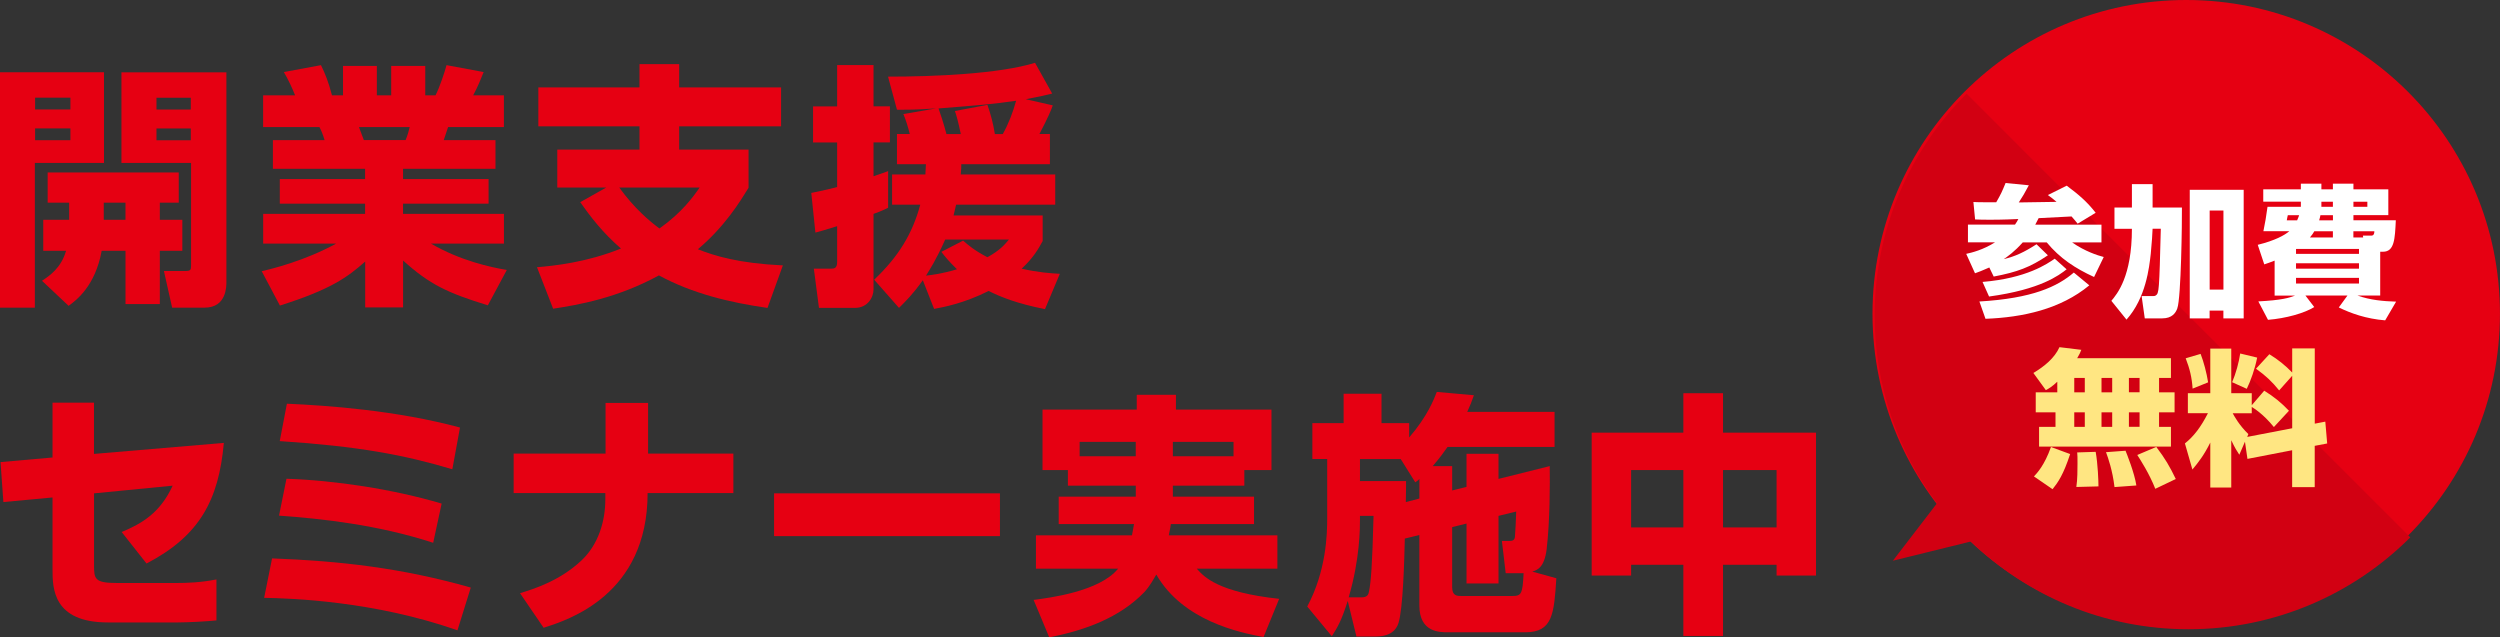
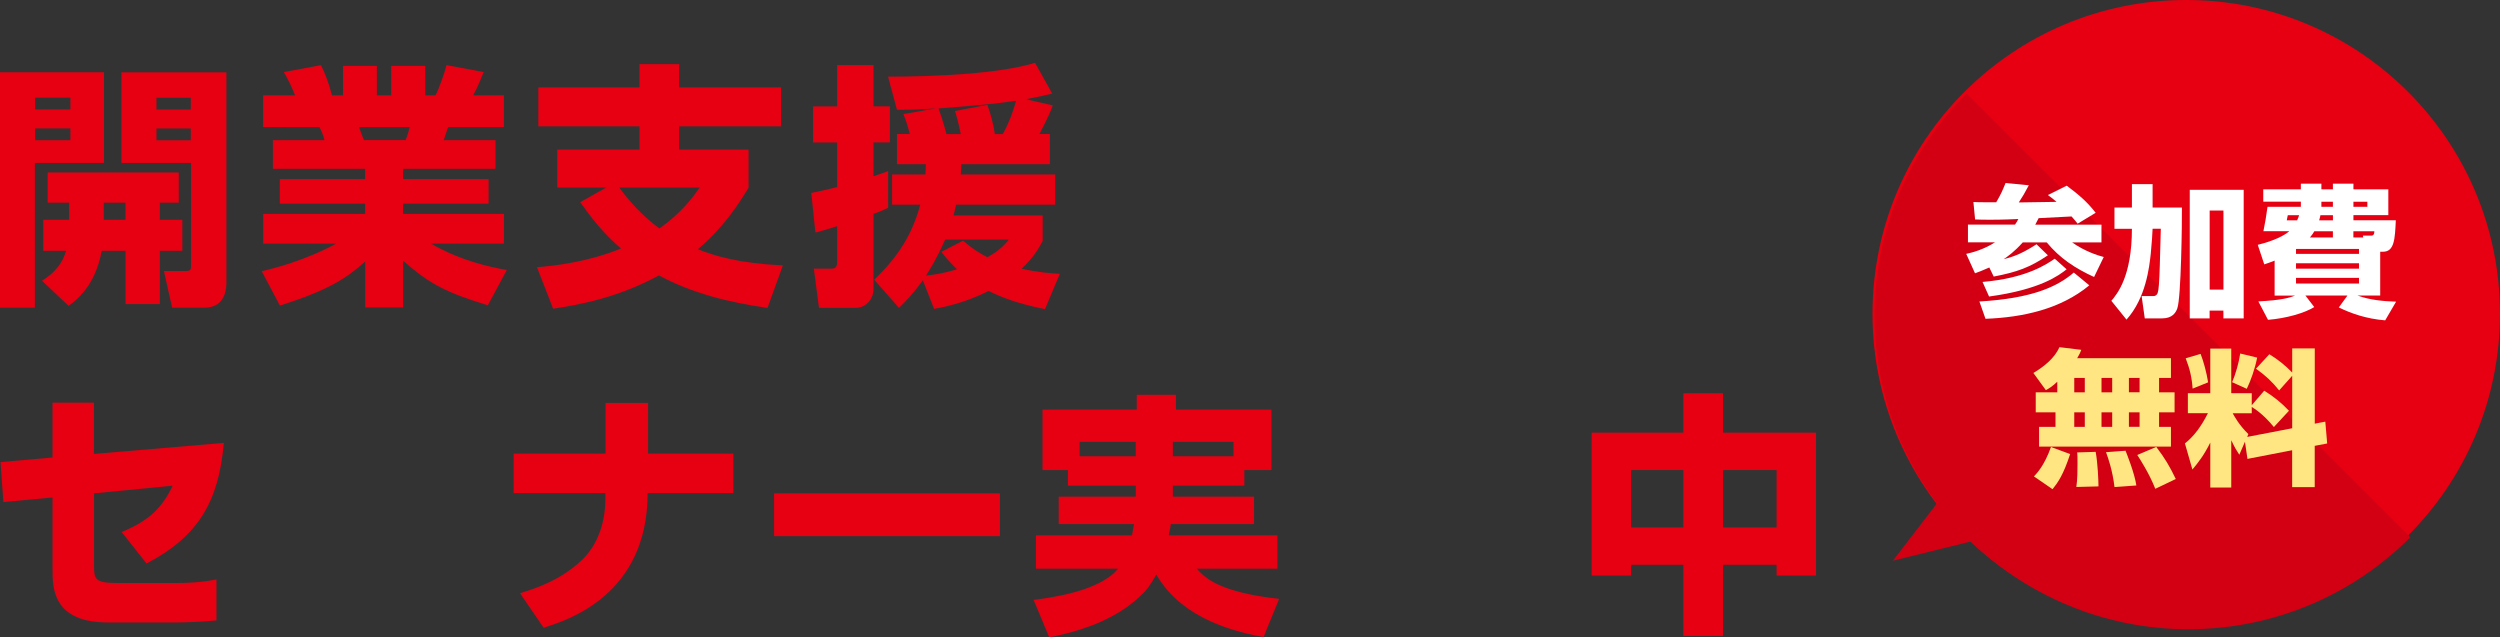
<svg xmlns="http://www.w3.org/2000/svg" id="_イヤー_2" viewBox="0 0 517.33 131.87">
  <rect x="0" y="0" width="517.33" height="131.87" fill="#333333" stroke="none" />
  <defs>
    <style>.cls-1{fill:#e60012;}.cls-2{fill:#fff;}.cls-3{fill:#ffe682;}.cls-4{fill:#d20012;}</style>
  </defs>
  <g id="image">
    <g>
      <circle class="cls-1" cx="452.4" cy="64.92" r="64.92" />
      <path class="cls-4" d="M400.83,104.13c-8.1-10.83-12.9-24.28-12.9-38.84,0-17.93,7.27-34.16,19.02-45.91l91.81,91.82c-11.75,11.75-27.98,19.01-45.9,19.01-17.48,0-33.34-6.92-45.01-18.16l-16.15,3.98,9.14-11.9Z" />
      <g>
        <path class="cls-3" d="M425.71,79c-1.18,1.09-1.67,1.36-2.36,1.73l-2.58-3.55c2.24-1.33,4.4-3.09,5.4-5.34l4.52,.55c-.18,.48-.36,.91-.85,1.73h19.4v4.09h-2.46v2.97h3.21v4.15h-3.21v3h2.46v4.09h-27.29v-4.09h3.4v-3h-4.09v-4.15h4.46v-2.18Zm2.67,14.95c-1.4,4.3-2.52,5.88-3.64,7.28l-3.85-2.64c.64-.7,2.15-2.24,3.52-6.09l3.97,1.46Zm.85-15.74v2.97h2.18v-2.97h-2.18Zm0,7.12v3h2.18v-3h-2.18Zm4.43,8.16c.45,2.49,.58,6.06,.58,7.16l-4.58,.12c.24-1.49,.24-3.73,.24-4.82,0-1.36,0-1.7-.06-2.33l3.82-.12Zm1.21-15.28v2.97h2.21v-2.97h-2.21Zm0,7.12v3h2.21v-3h-2.21Zm4.97,7.94c.24,.58,1.88,4.67,2.24,7.19l-4.52,.33c-.42-3.49-1.3-5.97-1.76-7.22l4.03-.3Zm.7-15.07v2.97h2.21v-2.97h-2.21Zm0,7.12v3h2.21v-3h-2.21Zm5.67,7.16c1.85,2.46,2.76,4,4.03,6.64l-4.24,2.03c-1.24-3.15-3.12-6.06-3.73-7l3.94-1.67Z" />
        <path class="cls-3" d="M464.57,91.37l-1.18,2.73c-.52-.79-.88-1.33-1.67-3v9.79h-4.34v-9.31c-1.3,2.61-2.43,4.06-3.7,5.58l-1.55-5.4c1.82-1.46,3.27-3.33,4.76-6.25h-4.15v-4.15h4.64v-9.22h4.34v9.22h4.24v2.49l2.58-3c1.97,1.21,3.58,2.52,5.12,4.15l-3.12,3.37c-2.21-2.73-4.21-3.94-4.58-4.15v1.3h-3.94c.33,.61,1.33,2.46,3.24,4.31l-.24,.58,9.31-1.79v-10.86l-2.7,3.03c-1.46-1.79-2.67-2.97-4.79-4.49l2.76-3c1.79,1.09,3.33,2.33,4.73,3.79v-5h4.67v15.58l2.18-.42,.39,4.52-2.58,.49v8.55h-4.67v-7.64l-9.25,1.79-.52-3.58Zm-9.19-18.13c.64,1.64,1.24,3.91,1.55,5.88l-3.21,1.3c-.15-2.27-.58-4.09-1.43-6.28l3.09-.91Zm11.7,.76c-.45,2.3-1.33,4.79-2.15,6.46l-3.03-1.37c.73-1.67,1.42-4.15,1.67-5.94l3.52,.85Z" />
      </g>
      <g>
        <path class="cls-2" d="M416.96,46.49c.32-.47,.53-.79,.7-1.17-3.11,.15-5.34,.15-5.9,.15-1.41,0-2.35-.03-3.05-.06l-.35-3.61c.68,.06,3.99,.06,4.72,.06,1-1.73,1.2-2.2,1.94-3.99l4.81,.47c-.91,1.73-1.23,2.23-2.08,3.55,1.09,0,6.37-.09,7.81-.12-.59-.53-1.11-.91-1.79-1.41l3.9-1.94c2.52,1.88,4.2,3.32,5.99,5.61l-3.73,2.26c-.38-.47-.67-.85-1.26-1.5-.97,.06-5.75,.29-6.81,.35-.18,.35-.29,.59-.7,1.35h13.7v3.67h-6.07c2.58,1.82,5.28,2.7,6.54,3.02l-2,4.14c-3.96-1.82-7.07-3.87-9.8-7.16h-4.96c-1.7,1.91-3.11,2.9-3.93,3.46,2.35-.56,4.2-1.41,6.78-3.08l2.35,2.29c-3.7,2.49-6.31,3.46-11.21,4.4l-.91-1.88c-1.58,.7-2.14,.91-2.96,1.2l-1.82-4.02c1.2-.26,3.46-.82,5.96-2.38h-5.6v-3.67h9.74Zm15.38,12.56c-5.96,4.93-13.76,6.63-21.48,6.92l-1.26-3.58c11-.65,16.14-3.08,19.54-5.99l3.2,2.64Zm-4.69-3.32c-1.58,1.23-5.34,4.17-16.05,5.63l-1.35-3.02c9.16-.76,13.41-3.76,14.94-4.81l2.46,2.2Z" />
        <path class="cls-2" d="M436.91,62.25c1.17-1.41,4.25-4.99,4.25-14.91h-3.61v-4.4h3.61v-4.84h4.28v4.84h6.07c.03,2.67-.15,18.72-.97,20.92-.32,.85-1.03,2.02-3.11,2.02h-3.61l-.65-4.61h2.32c.29,0,.44-.03,.59-.12,.7-.47,.73-.91,1.06-13.82h-1.7c-.03,.85-.15,2.91-.38,5.19-.32,2.85-1,9.13-5.02,13.62l-3.14-3.9Zm16.23-22.97h11.15v26.61h-4.2v-1.61h-2.85v1.61h-4.11v-26.61Zm4.11,4.28v16.37h2.85v-16.37h-2.85Z" />
        <path class="cls-2" d="M470.72,53.92c-.88,.35-1.41,.53-2.17,.79l-1.35-4.05c3.58-.88,5.58-2,6.54-2.82h-5.37c.44-2.26,.5-2.52,.85-5.05h6.9v-1.06h-7.78v-2.55h7.78v-1.17h4.25v1.17h2.38v-1.17h4.25v1.17h7.22v5.34h-7.22v1.06h8.77c-.18,3.87-.29,6.51-2.64,6.51h-.59v9.07h-4.69c2.64,.94,5.28,1.17,7.98,1.26l-2.26,3.87c-3.99-.32-7.13-1.47-9.6-2.67l1.79-2.46h-8.69l1.82,2.38c-2.02,1.26-5.87,2.35-9.57,2.64l-2-3.81c4.87-.26,6.34-.73,7.6-1.2h-4.23v-7.25Zm2.7-9.39c-.06,.18-.18,.91-.21,1.06h2.14c.29-.65,.35-.85,.41-1.06h-2.35Zm1.7,8.01h13.03v-1.03h-12.94l-.09,.03v1Zm0,1.94v1.12h13.03v-1.12h-13.03Zm0,3.02v1.17h13.03v-1.17h-13.03Zm7.63-8.36v-1.29h-3.84c-.21,.38-.44,.73-.91,1.29h4.75Zm0-4.61h-2.58c-.06,.32-.12,.62-.26,1.06h2.85v-1.06Zm-2.38-1.73h2.38v-1.06h-2.38v1.06Zm6.63,0h2.88v-1.06h-2.88v1.06Zm2.02,6.34l-.06-.38h1.61c.32,0,.76,0,.76-.91h-4.34v1.29h2.02Z" />
      </g>
    </g>
  </g>
  <g id="text">
    <g>
      <path class="cls-1" d="M0,14.96H21.52v18.76H7.21v29.94H0V14.96Zm7.26,5.25v2.44h7.31v-2.44H7.26Zm0,6.36v2.44h7.31v-2.44H7.26Zm7.05,18.92v-3.55h-4.45v-6.25h27.13v6.25h-3.92v3.55h4.66v6.41h-4.66v11.02h-7.1v-11.02h-4.93c-1.33,7.31-5.25,10.23-6.84,11.39l-5.51-5.19c1.54-1.01,3.97-2.65,4.98-6.2h-4.72v-6.41h5.35Zm11.66,0v-3.55h-4.5v3.55h4.5Zm-.85-30.52h21.73V58.36c0,.95,0,5.3-4.5,5.3h-6.73l-1.7-7.58h4.35c1.17,0,1.27-.21,1.27-1.11v-21.25h-14.41V14.96Zm7.26,5.25v2.44h7.1v-2.44h-7.1Zm0,6.36v2.44h7.1v-2.44h-7.1Z" />
      <path class="cls-1" d="M54.14,56.13c2.01-.48,8.74-2.07,15.42-5.72h-15.1v-6.15h21.09v-2.12h-17.65v-5.09h17.65v-2.12h-19.08v-5.93h10.7c-.42-1.38-.64-1.86-1.06-2.7h-11.66v-6.57h6.62c-.64-1.59-1.38-3.18-2.33-4.82l7.68-1.43c.9,1.85,1.54,3.44,2.28,6.25h2.28v-6.09h7v6.09h2.97v-6.09h7.05v6.09h2.12c.9-1.8,1.85-4.66,2.28-6.25l7.68,1.43c-.48,1.22-1.27,3.18-2.17,4.82h6.36v6.57h-11.55l-.9,2.7h10.71v5.93h-19.13v2.12h17.7v5.09h-17.7v2.12h20.88v6.15h-15.1c6.09,3.55,12.35,4.88,15.69,5.46l-3.92,7.31c-8.27-2.54-12.03-4.29-17.54-9.27v9.7h-7.84v-9.49c-3.71,3.29-7.15,5.78-17.65,9.11l-3.76-7.1Zm20.14-29.84c.16,.42,.85,2.33,1.01,2.7h8.64c.16-.42,.42-.95,.85-2.7h-10.49Z" />
      <path class="cls-1" d="M125.44,38.8h-10.12v-7.84h17.01v-4.82h-20.93v-8.05h20.93v-4.82h8.21v4.82h21.09v8.05h-21.09v4.82h14.36v7.9c-1.7,2.76-4.88,8-10.49,12.72,3.5,1.38,8.43,2.91,17.59,3.34l-3.18,8.8c-7.79-1.11-15.53-2.97-22.47-6.73-8.53,4.66-16.59,6.09-21.89,6.89l-3.34-8.58c3.71-.32,10.28-1.01,17.38-3.87-3.87-3.34-6.41-6.73-8.43-9.59l5.35-3.02Zm2.7,0c3.13,4.34,6.25,6.94,8.32,8.48,4.66-3.29,7-6.57,8.32-8.48h-16.64Z" />
      <path class="cls-1" d="M167.88,39.92c1.32-.26,2.7-.53,5.35-1.22v-9.22h-4.98v-7.47h4.98V13.47h7.53v8.53h3.39v7.47h-3.39v7c1.75-.58,2.12-.74,3.02-1.06v7.58c-.69,.32-1.22,.64-3.02,1.27v15.63c0,1.7-1.27,3.82-3.82,3.82h-7.47l-1.06-8.11h3.55c.74,0,1.27-.16,1.27-1.38v-7.42c-2.86,.9-3.5,1.06-4.5,1.33l-.85-8.21Zm49.97-18.12c-.32,.95-.9,2.38-2.76,5.93h2.17v6.25h-18.34c0,.69,0,.9-.11,2.12h19.55v6.25h-20.51c-.37,1.54-.42,1.8-.53,2.23h18.44v5.3c-.85,1.54-1.8,3.34-4.35,5.72,3.5,.79,5.99,.95,7.9,1.06l-3.07,7.31c-5.88-1.17-9.22-2.54-11.66-3.76-5.19,2.6-9.33,3.34-11.29,3.71l-2.33-5.93c-2.07,2.92-3.6,4.4-4.93,5.72l-5.14-5.83c5.09-4.82,7.95-9.59,9.54-15.53h-5.83v-6.25h6.89c.05-.85,.05-1.33,.11-2.12h-5.99v-6.25h2.65c-.32-1.33-.85-3.02-1.32-4.13l6.78-1.17c-4.56,.32-6.36,.27-8.11,.27l-1.85-6.84c9.7,0,23-.58,30.42-2.86l3.55,6.36c-1.27,.32-2.12,.53-5.46,1.17l5.56,1.27Zm-22.26,27.77c-1.85,4.19-3.29,6.36-3.97,7.47,1.32-.16,3.23-.37,6.41-1.32-1.75-1.7-2.54-2.7-3.23-3.6l4.5-2.33c1.01,.9,2.38,2.07,5.03,3.44,2.65-1.48,3.5-2.54,4.45-3.66h-13.2Zm11.92-21.83c1.17-2.07,2.12-4.56,2.76-6.89-4.77,.69-7.37,.9-16.06,1.59,.26,.69,1.11,3.23,1.64,5.3h2.97c-.53-2.54-.9-3.87-1.22-4.77l6.73-1.27c.69,1.96,1.22,3.97,1.54,6.04h1.64Z" />
      <path class="cls-1" d="M46.32,91.65c-1.06,11.87-5.03,19.24-16,24.96l-5.14-6.52c4.29-1.8,7.95-3.97,10.55-9.59l-16.27,1.59v14.89c0,2.86,.16,3.66,4.77,3.66h12.29c2.28,0,5.14-.11,8.27-.74v8.48c-1.91,.21-5.99,.42-8,.42h-14.47c-11.34,0-11.45-7.05-11.45-10.92v-14.94l-10.17,.95L.11,95.62l10.76-.95v-11.34h8.58v10.6l26.87-2.28Z" />
-       <path class="cls-1" d="M94.67,130.44c-17.33-6.09-34.39-6.62-40.01-6.73l1.64-8.16c14.04,.53,26.81,1.96,41.12,6.04l-2.76,8.85Zm-5.03-18.12c-11.39-3.71-22.95-4.98-31.9-5.62l1.54-7.63c9.96,.32,22.15,2.17,32.11,5.14l-1.75,8.11Zm3.97-15.21c-9.91-2.97-19.45-4.77-35.72-5.83l1.48-7.74c8.43,.37,22.68,1.38,35.82,4.93l-1.59,8.64Z" />
      <path class="cls-1" d="M125.31,93.87v-10.49h8.8v10.49h17.65v8.16h-17.75c0,21.09-16.48,26.28-21.52,27.87l-4.88-7.15c2.91-.9,8.21-2.54,12.72-6.78,3.5-3.29,4.93-8.11,4.93-12.61v-1.33h-18.97v-8.16h19.02Z" />
      <path class="cls-1" d="M206.92,102.09v8.85h-46.74v-8.85h46.74Z" />
      <path class="cls-1" d="M235.02,100.5h-14.04v-3.23h-5.25v-12.51h19.5v-3.07h8.11v3.07h19.77v12.51h-5.62v3.23h-14.79v2.28h16.8v5.67h-17.22c-.05,.42-.11,.85-.42,2.33h22.47v6.89h-16.69c1.54,1.75,4.45,4.88,17.06,6.25l-3.23,7.9c-5.14-.95-16.69-3.39-22.2-12.93-.48,.85-1.43,2.54-2.49,3.66-5.14,5.3-12.29,7.9-19.66,9.33l-3.23-7.74c3.18-.42,13.62-1.7,17.49-6.47h-17.01v-6.89h19.87c.11-.63,.21-1.01,.42-2.33h-15.58v-5.67h15.95v-2.28Zm0-9.06h-11.61v2.97h11.61v-2.97Zm7.68,2.97h12.56v-2.97h-12.56v2.97Z" />
-       <path class="cls-1" d="M290.7,111.47c-.11,4.72-.37,14.52-1.32,17.49-.9,2.76-3.82,2.76-5.09,2.76h-3.6l-1.8-7.37c-1.33,4.19-2.12,5.46-3.29,7.31l-5.09-6.15c3.97-7.42,4.13-15.05,4.13-18.18v-12.35h-3.07v-7.42h6.47v-6.09h7.84v6.09h5.72v2.97c3.76-4.35,5.14-7.9,5.72-9.43l7.68,.69c-.42,1.22-.79,2.17-1.38,3.44h18.07v7.26h-22.15c-.64,.9-1.43,2.07-3.07,3.97h4.03v5.03l2.97-.74v-6.84h6.62v5.19l10.6-2.65c.05,3.66,.05,11.34-.64,17.22-.48,3.76-1.91,4.29-2.97,4.61l4.98,1.38c-.48,7.31-.74,11.18-6.41,11.18h-15.95c-1.85,0-5.99,0-5.99-5.56v-14.57l-3.02,.74Zm-8.96,12.14c1.22,0,1.43-.58,1.54-1.17,.42-2.01,.69-5.51,.95-15.69h-2.81v.85c0,1.64,0,8.06-2.33,16h2.65Zm11.98-20.46v-4.03c-.16,.16-.32,.32-.85,.69l-3.02-4.82h-8.43v4.56h9.54c0,1.11,0,1.86-.05,4.35l2.81-.74Zm17.86,15.47l-.79-6.68h1.48c.58,0,1.17-.05,1.22-.9,.05-.37,.26-4.29,.26-5.19l-3.66,.9v13.99h-6.62v-12.4l-2.97,.74v12.45c0,1.8,1.06,1.8,1.91,1.8h10.49c1.91,0,2.17-.32,2.38-4.72h-3.71Z" />
      <path class="cls-1" d="M329.37,89.53h18.97v-8.16h8.21v8.16h19.24v29.57h-8.16v-2.23h-11.08v14.73h-8.21v-14.73h-10.81v2.23h-8.16v-29.57Zm8.16,7.74v11.87h10.81v-11.87h-10.81Zm19.02,0v11.87h11.08v-11.87h-11.08Z" />
    </g>
  </g>
</svg>